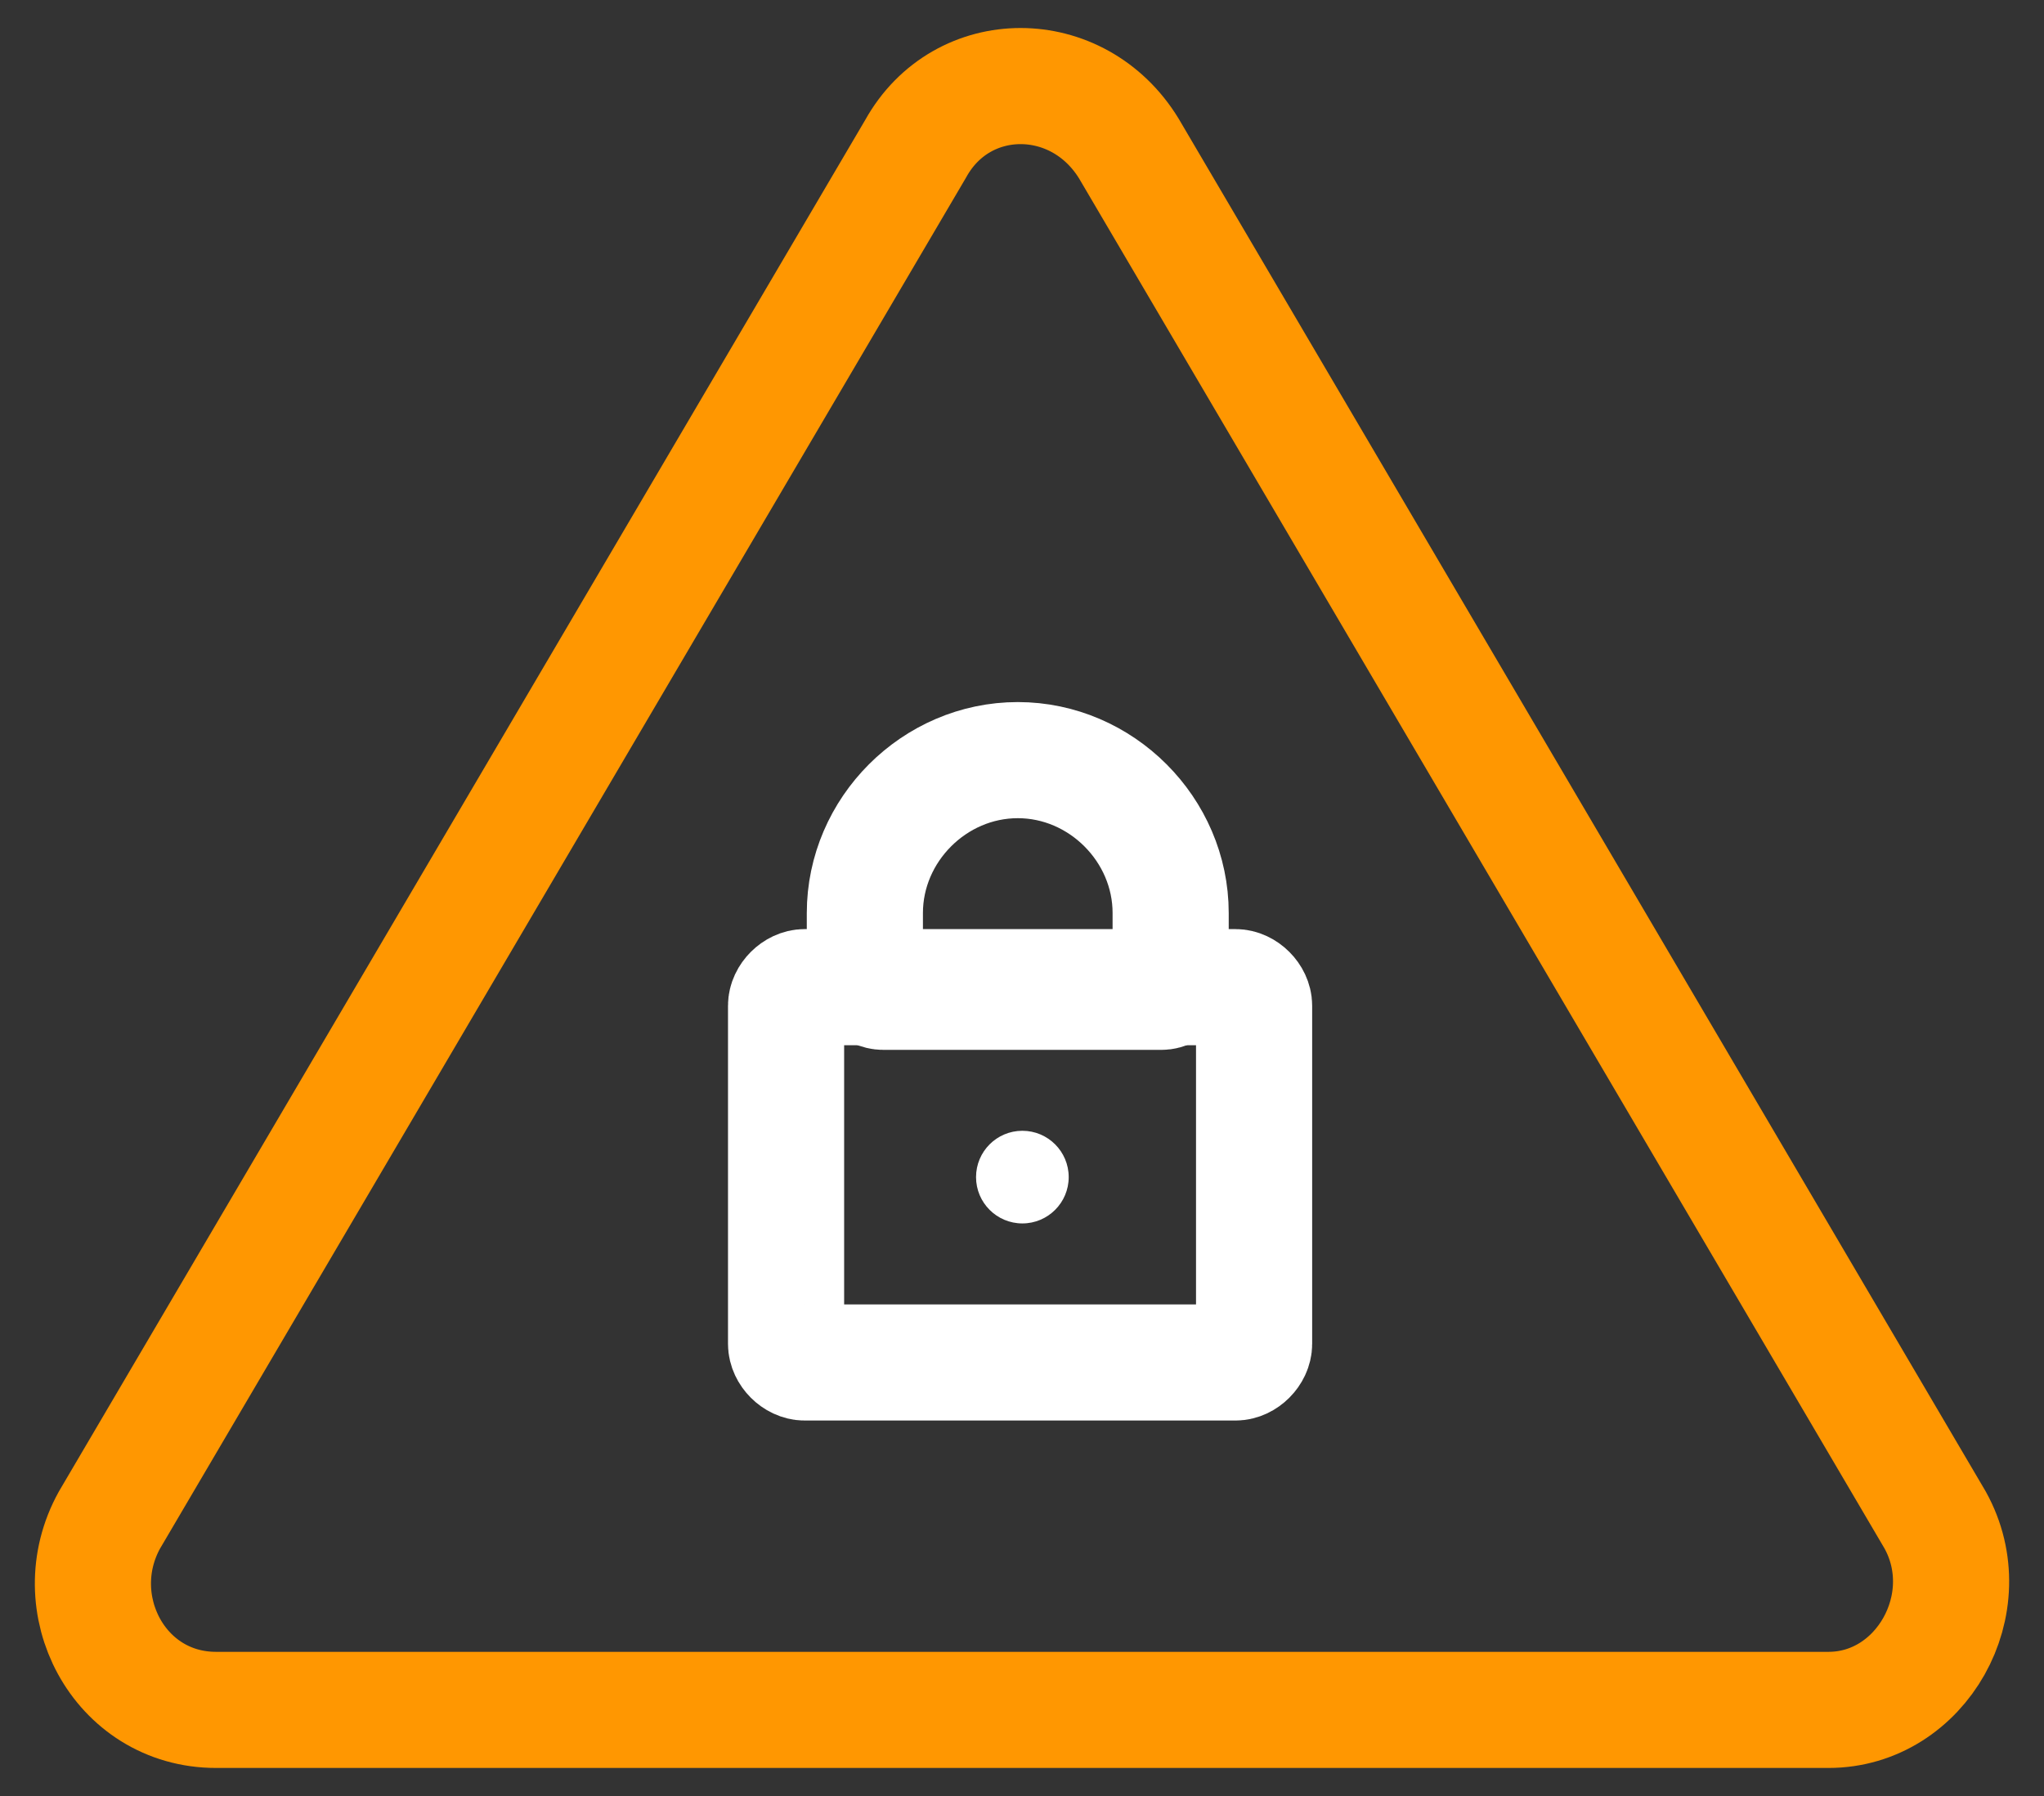
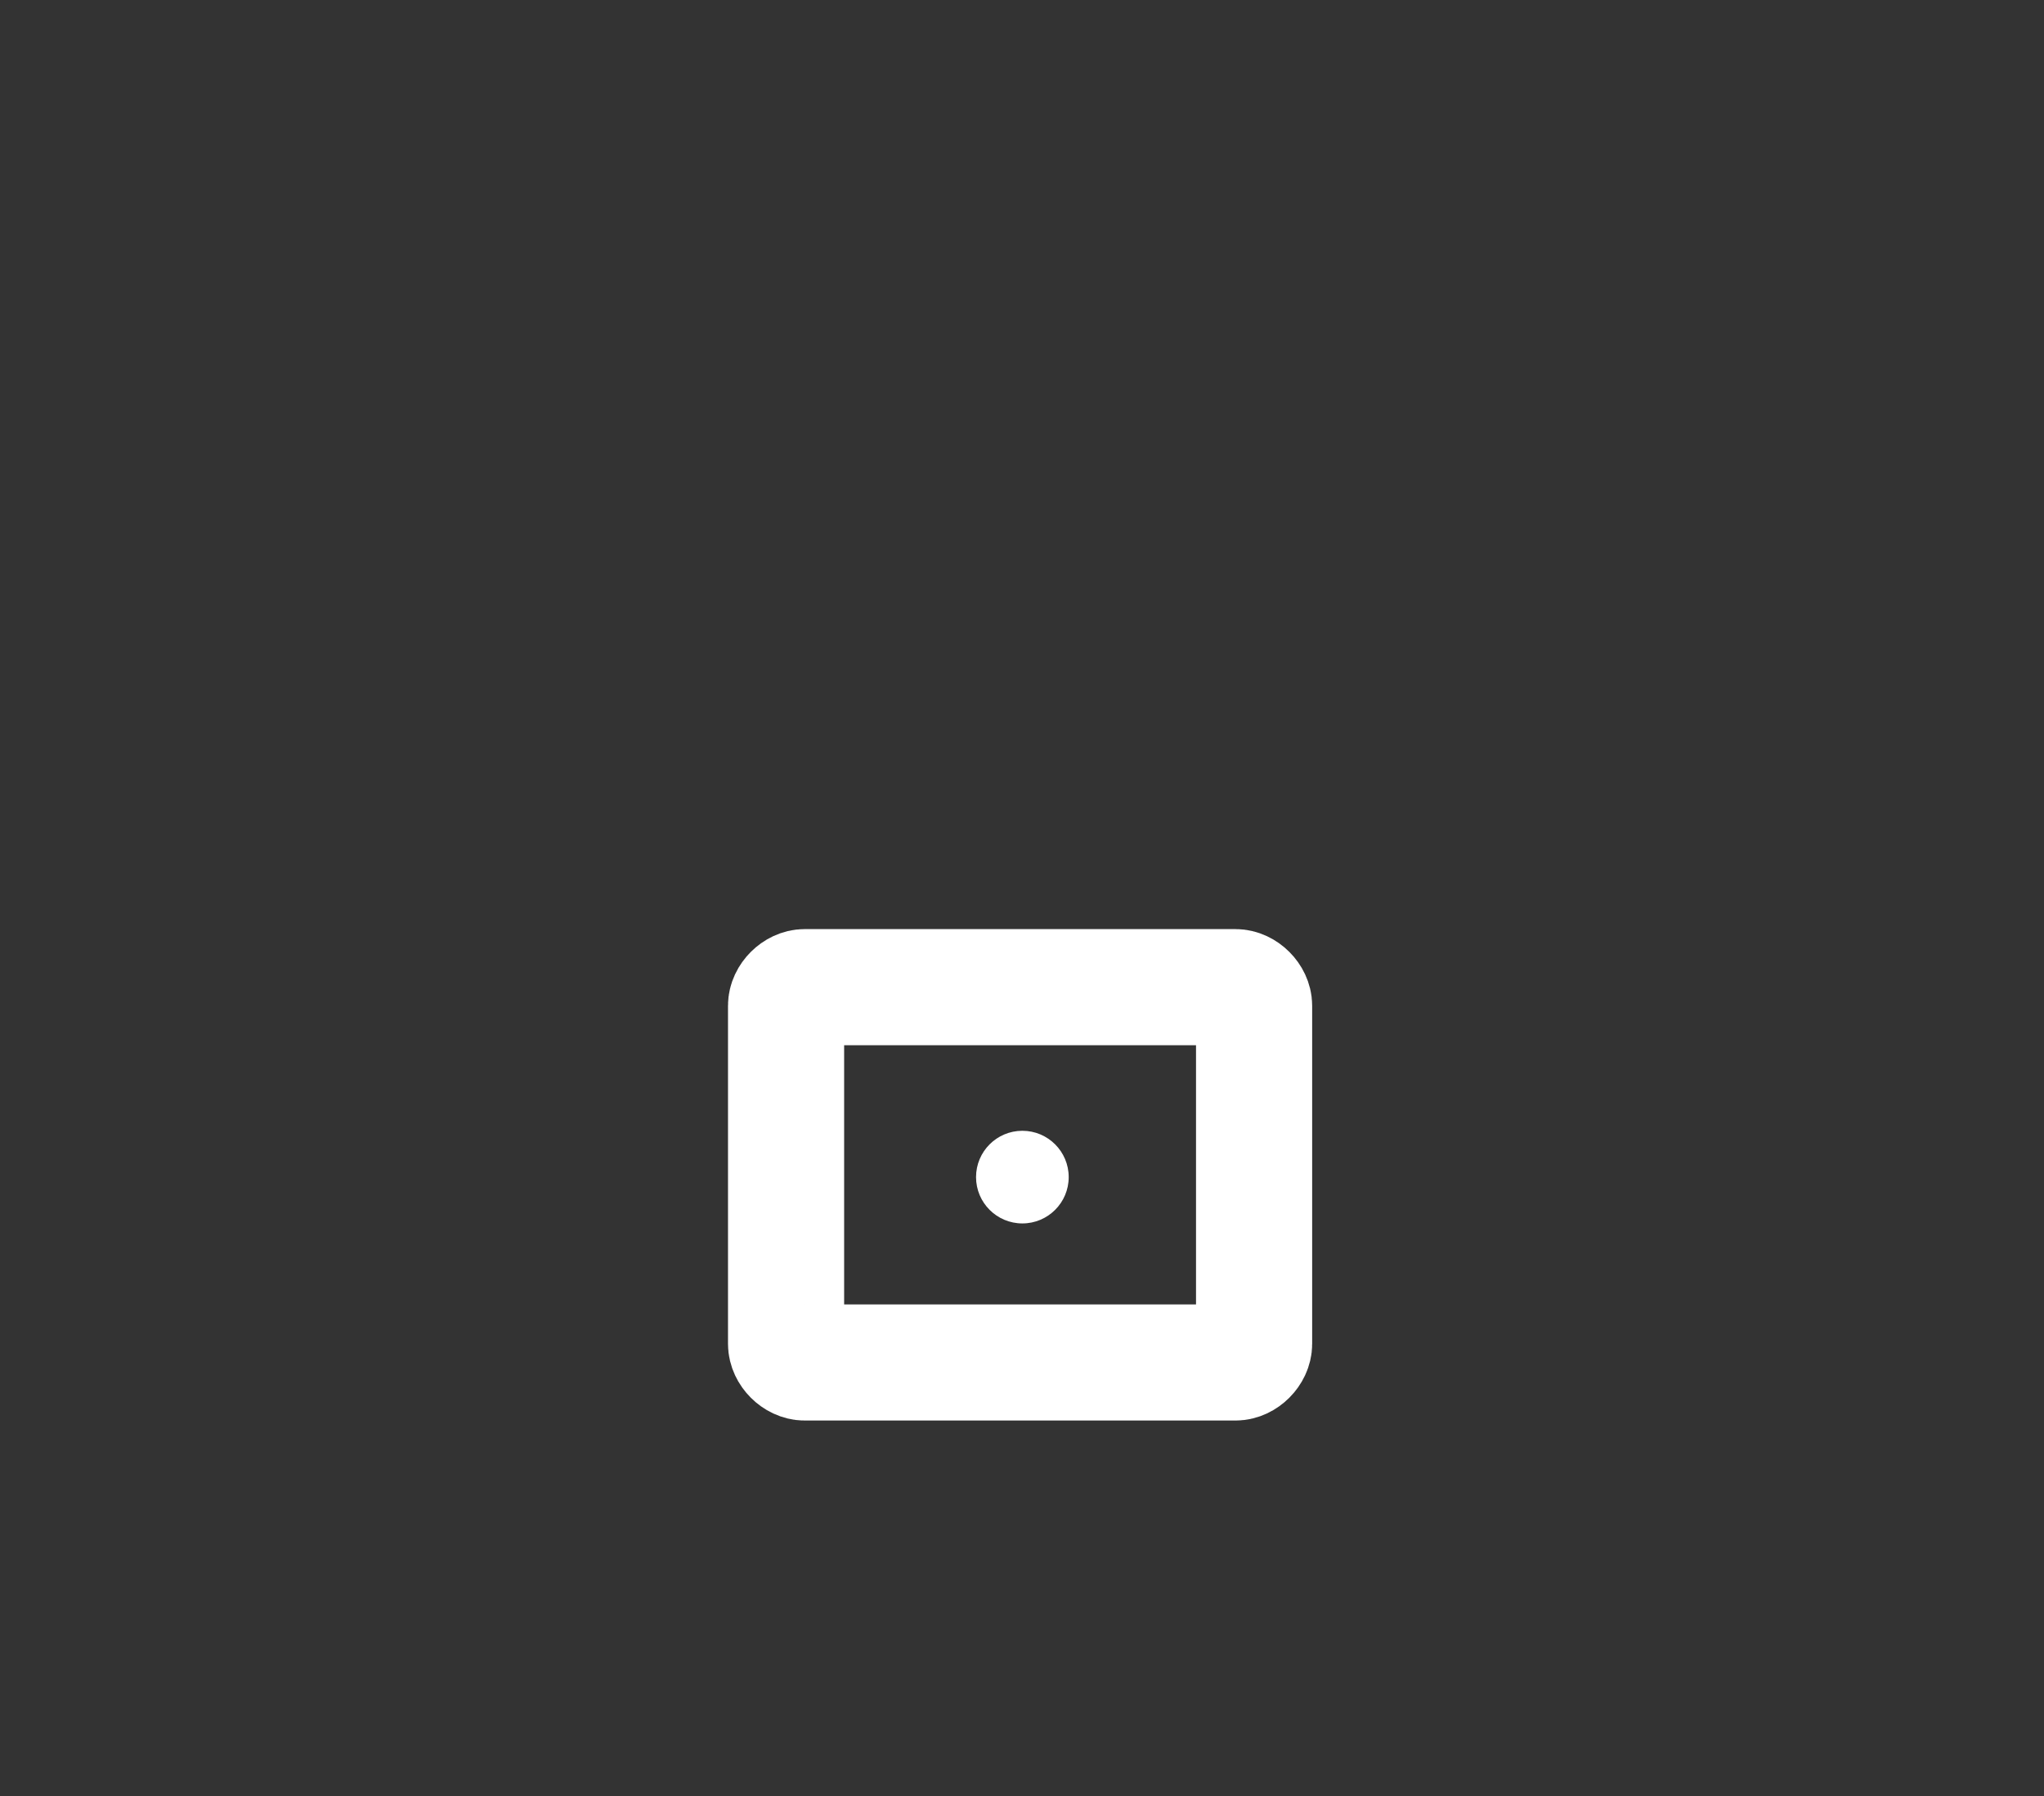
<svg xmlns="http://www.w3.org/2000/svg" width="33" height="29" viewBox="0 0 33 29" fill="none">
  <rect x="0" y="0" width="33" height="29" fill="#333333" stroke="none" />
  <path d="M19.948 22H12.991C12.841 22 12.691 21.85 12.691 21.7V16.239C12.691 16.09 12.841 15.94 12.991 15.94H19.948C20.097 15.94 20.247 16.09 20.247 16.239V21.7C20.247 21.85 20.097 22 19.948 22Z" stroke="white" stroke-width="1.875" stroke-miterlimit="10" stroke-linejoin="round" />
-   <path d="M18.751 16.015H14.262C14.113 16.015 13.963 15.865 13.963 15.716V14.743C13.963 13.397 15.085 12.274 16.432 12.274C17.778 12.274 18.9 13.397 18.9 14.743V15.716C18.975 15.865 18.9 16.015 18.751 16.015Z" stroke="white" stroke-width="1.875" stroke-miterlimit="10" stroke-linejoin="round" />
  <circle cx="16.506" cy="19.007" r="0.748" fill="white" />
-   <path d="M29.521 27.61H3.488C1.917 27.61 1.02 25.89 1.768 24.543L14.784 2.4C15.532 1.053 17.403 1.053 18.226 2.4L31.242 24.543C31.99 25.89 31.018 27.61 29.521 27.61Z" stroke="#FF9701" stroke-width="1.875" stroke-miterlimit="10" stroke-linecap="round" stroke-linejoin="round" />
</svg>